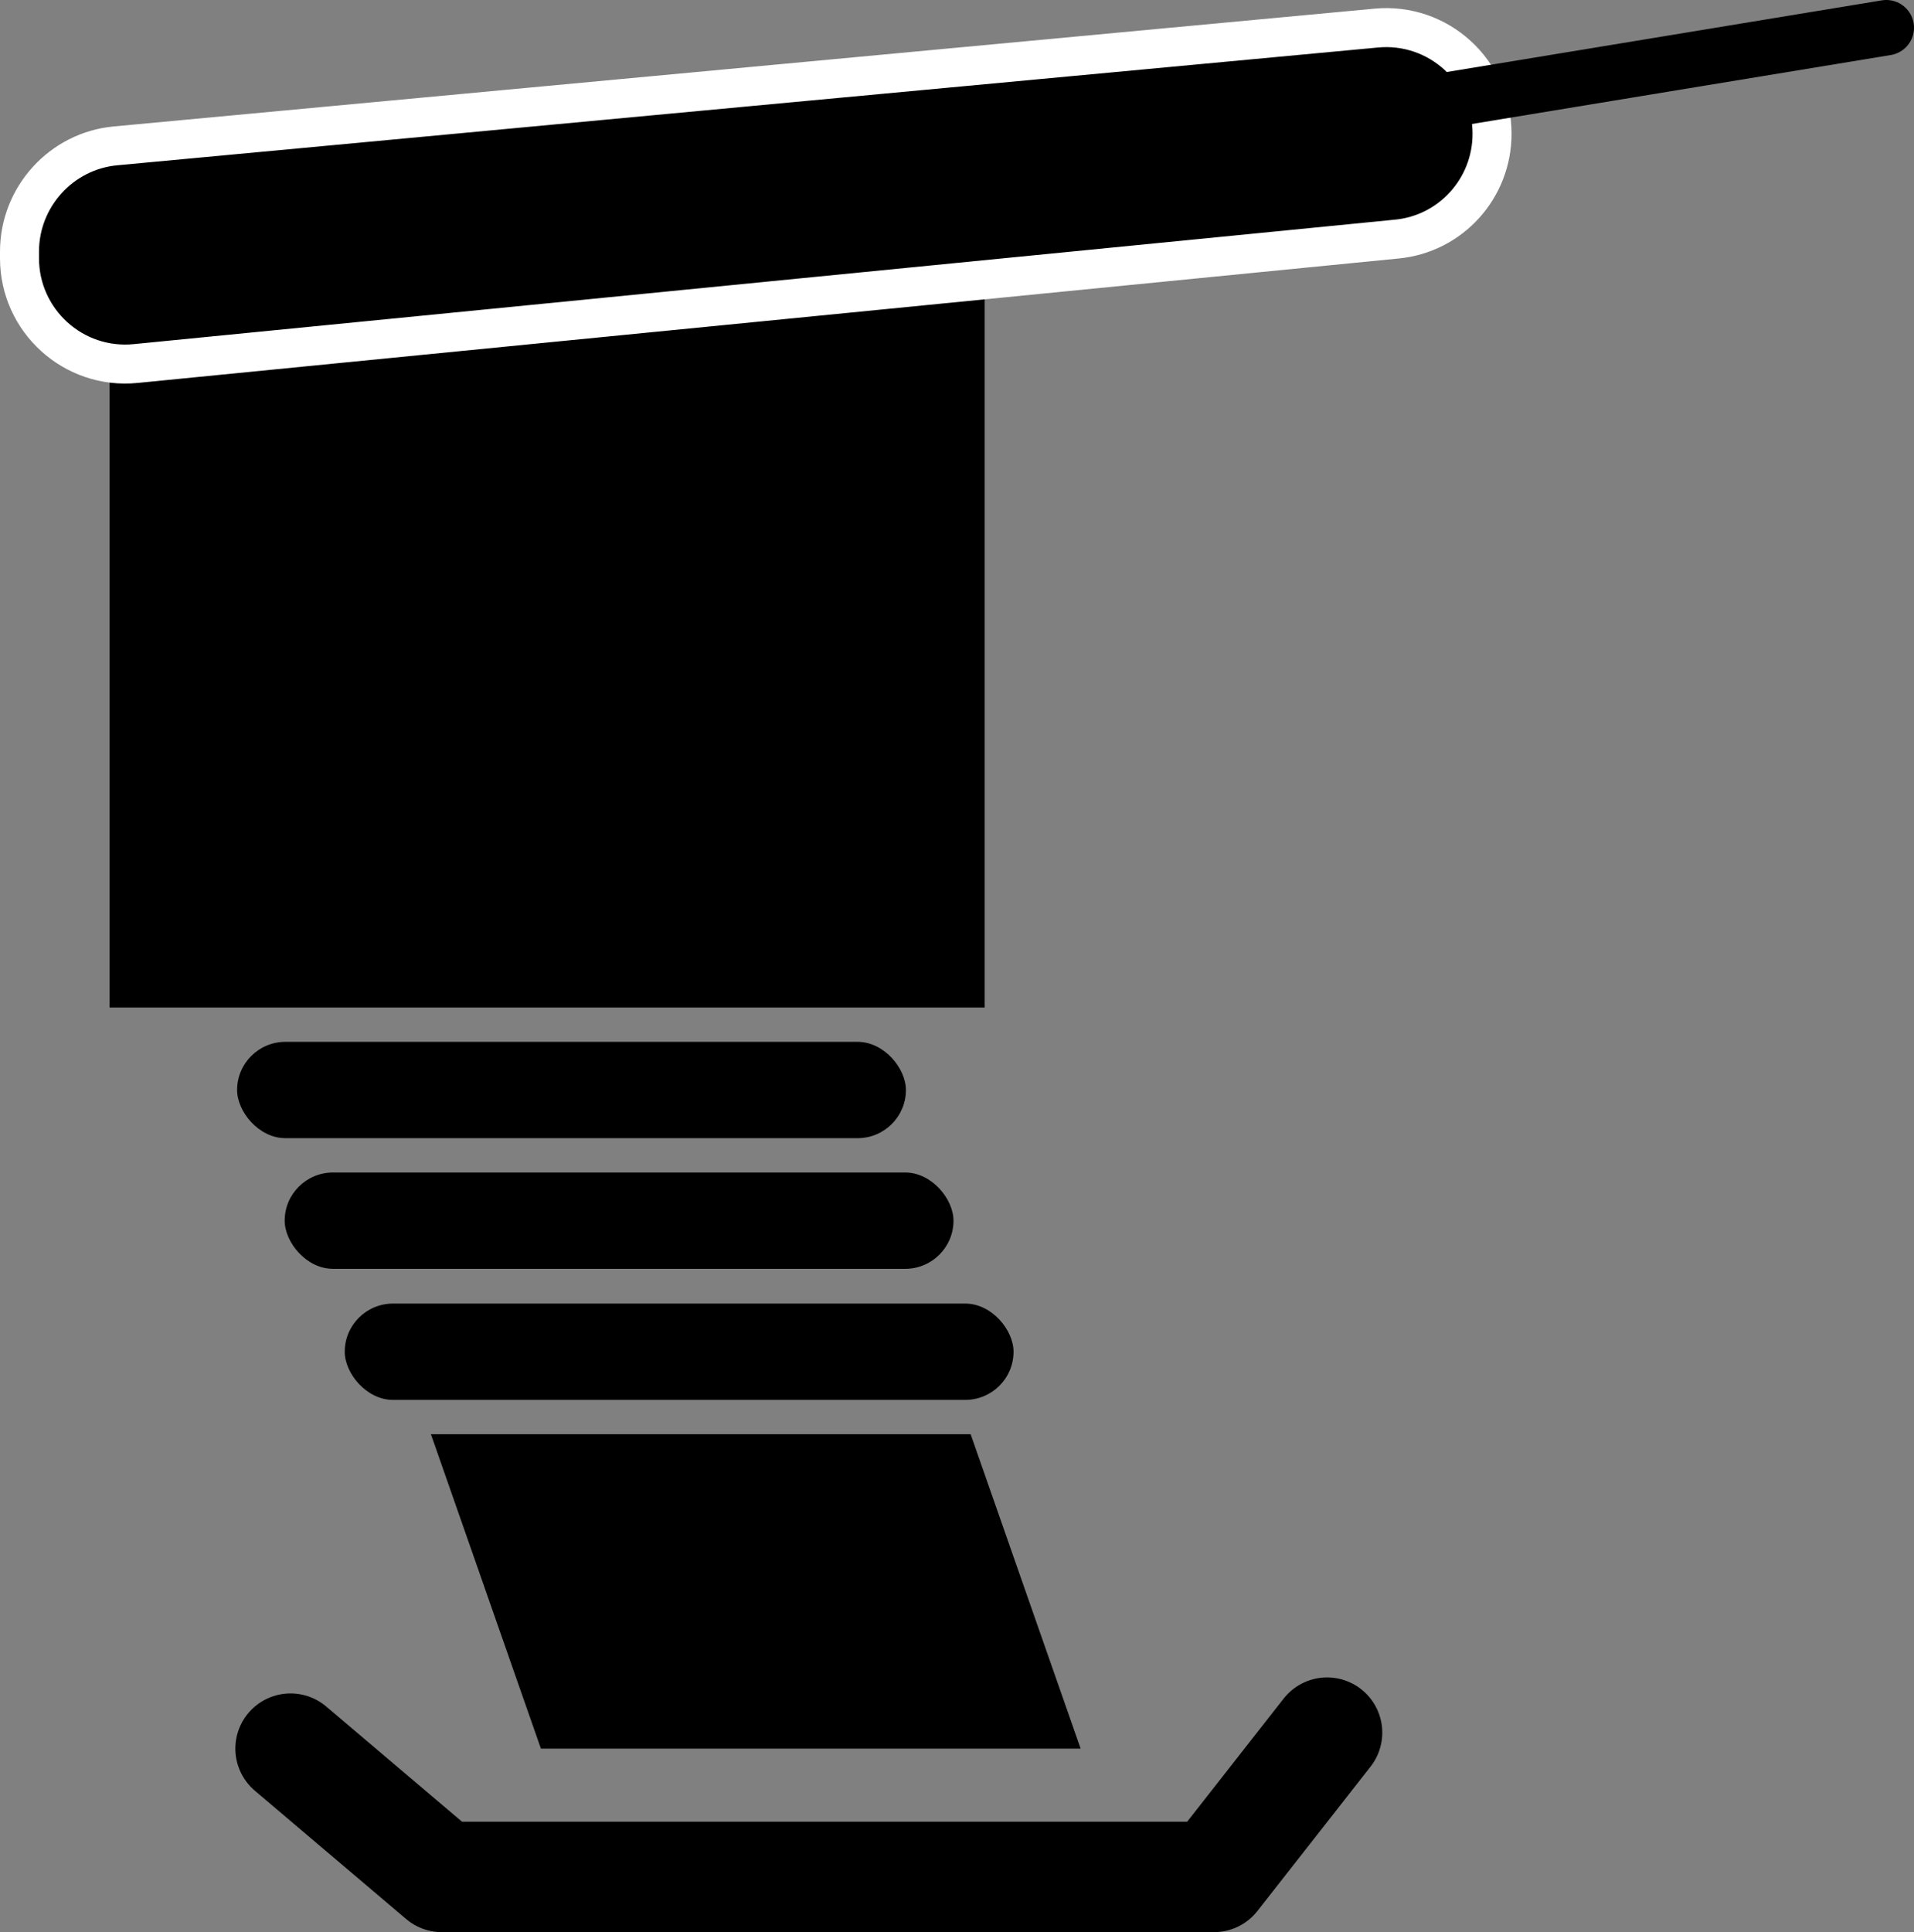
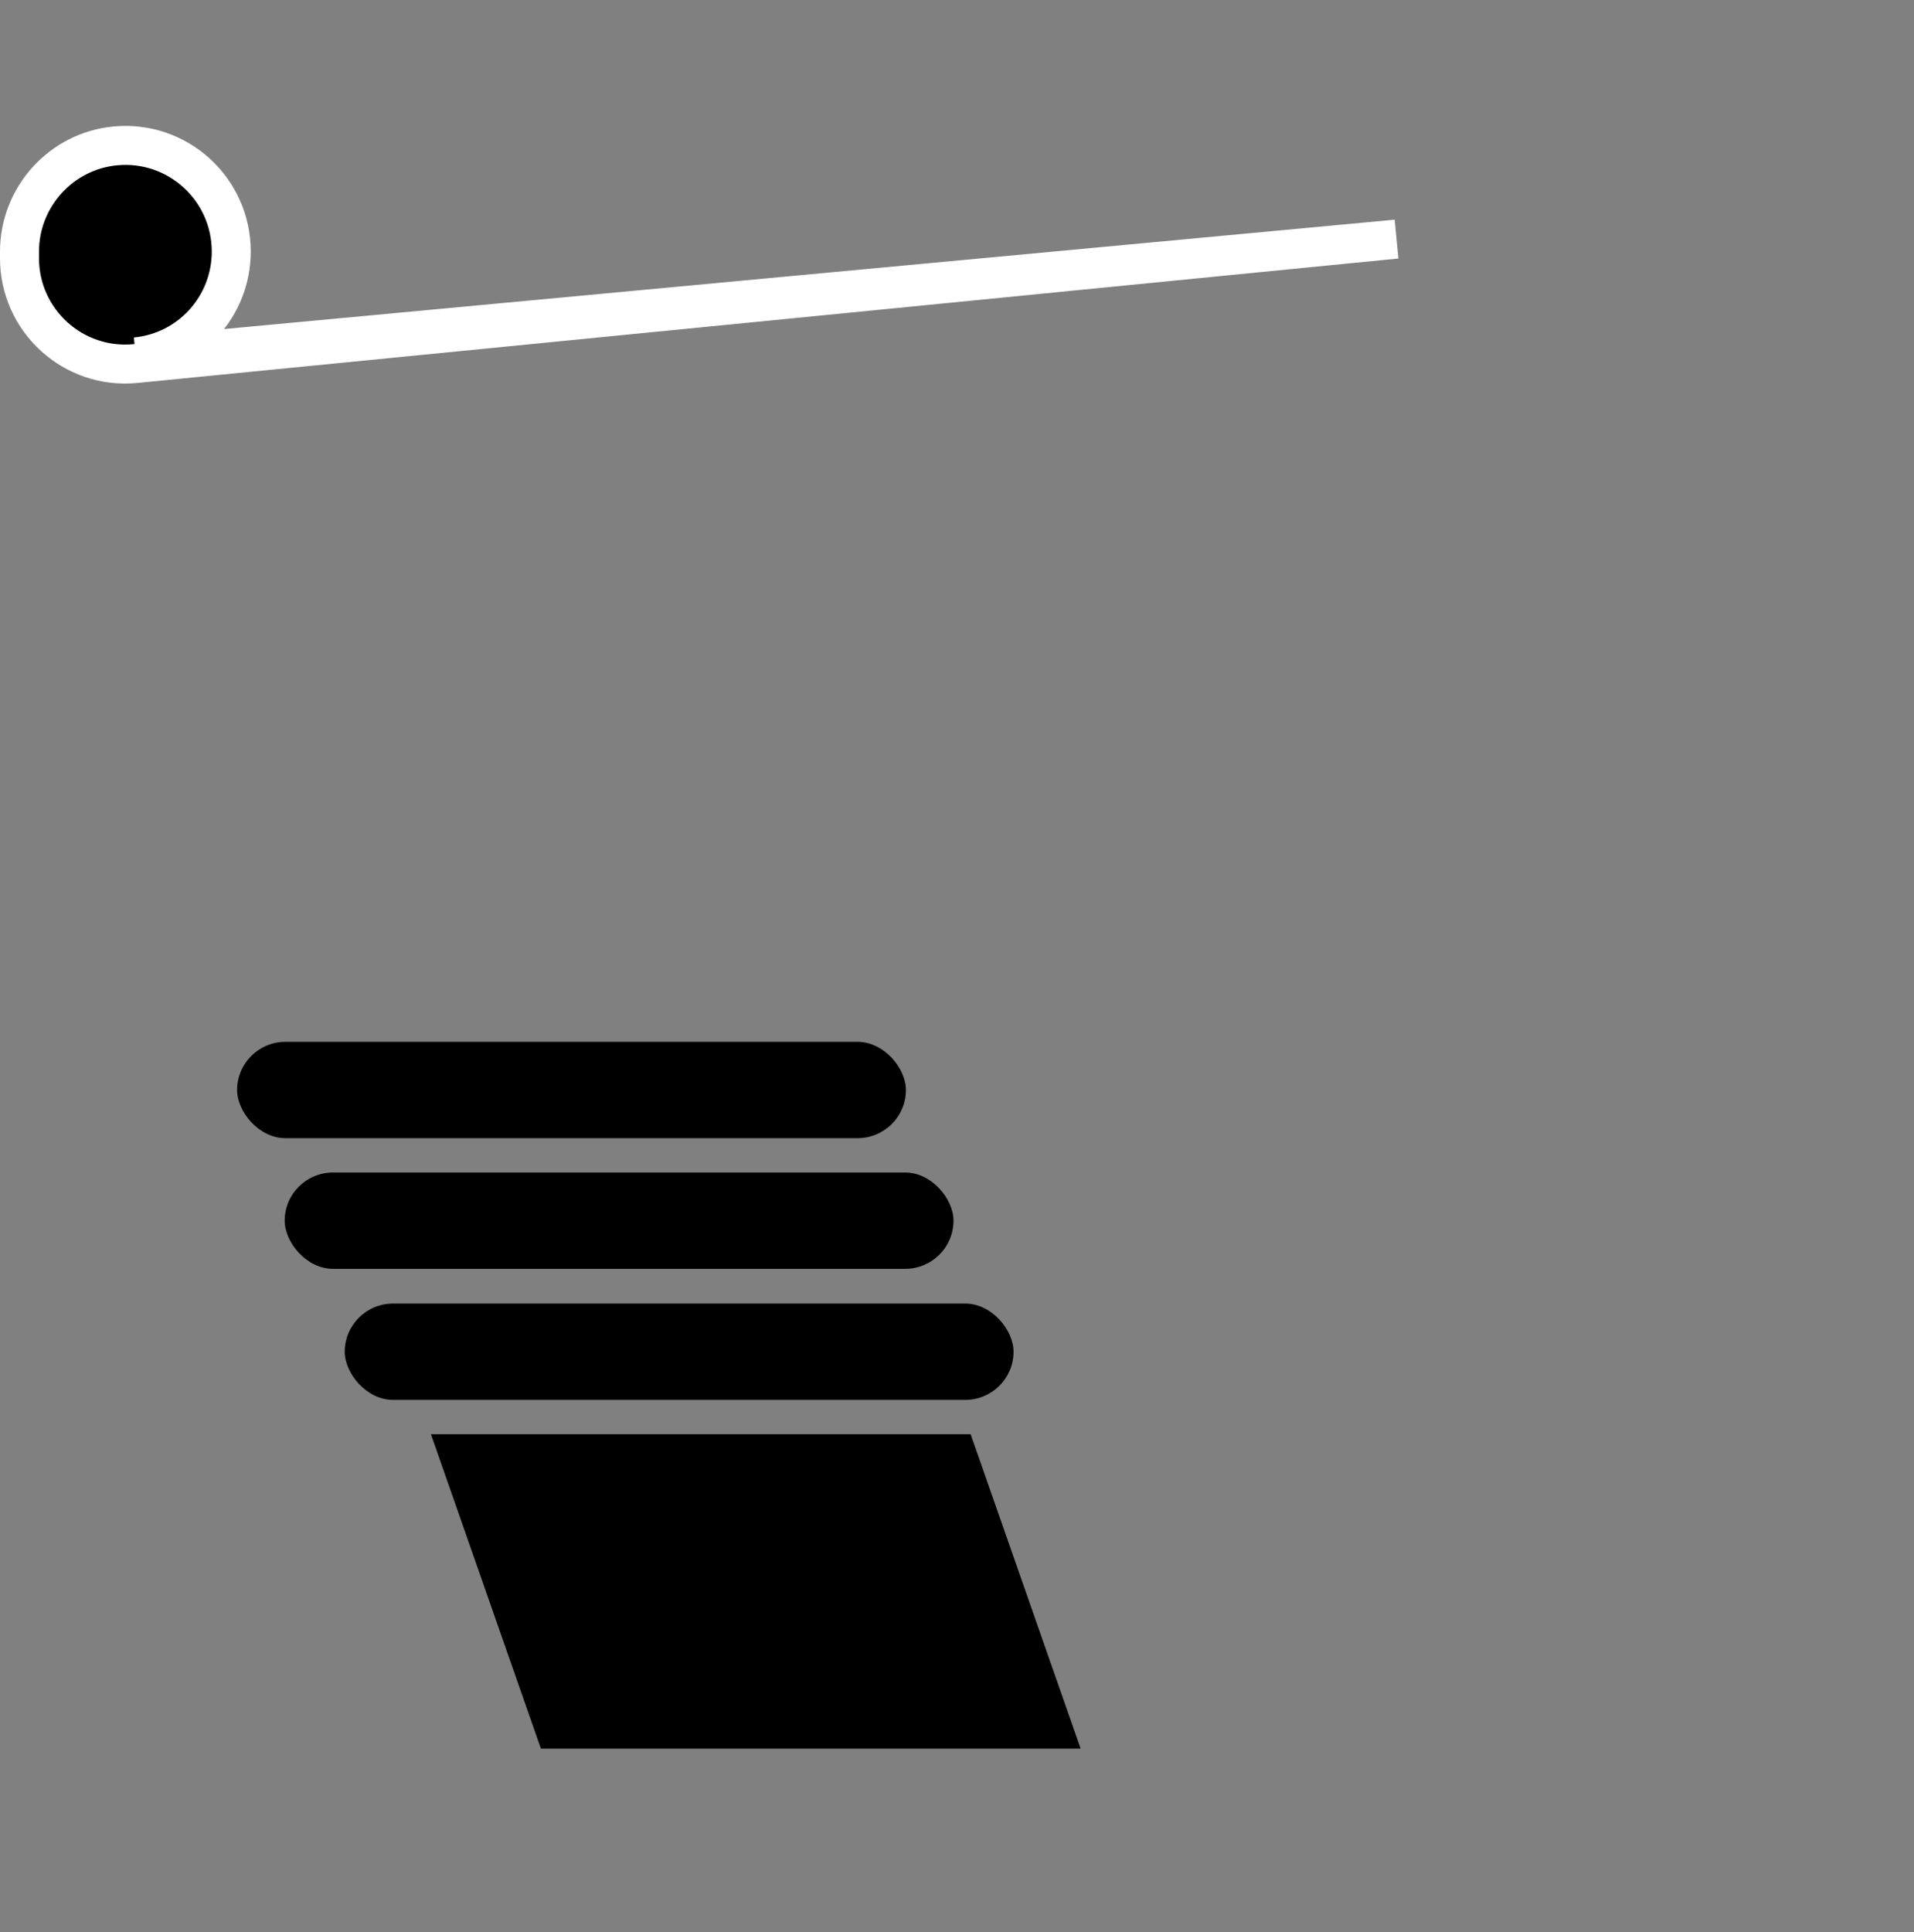
<svg xmlns="http://www.w3.org/2000/svg" id="a" viewBox="0 0 49.08 49.54">
  <rect x="0" y="0" width="49.08" height="49.54" fill="#808080" stroke="none" />
  <defs>
    <style>.b{stroke-width:1.42px;}.b,.c{stroke-miterlimit:10;}.b,.d{fill:none;stroke:#000;stroke-linecap:round;}.c{stroke:#fff;}.d{stroke-linejoin:round;stroke-width:2.83px;}</style>
  </defs>
-   <polyline class="d" points="14.65 48.12 11.33 48.12 7.45 44.83" />
-   <polyline class="d" points="34.03 44.42 31.13 48.12 12.92 48.12" />
  <polygon points="27.71 44.83 13.87 44.83 11.05 36.77 24.89 36.77 27.71 44.83" />
  <rect x="8.84" y="33.42" width="17.15" height="2.47" rx="1.24" ry="1.24" />
  <rect x="7.3" y="30.06" width="17.15" height="2.47" rx="1.24" ry="1.24" />
  <rect x="6.08" y="26.71" width="17.15" height="2.47" rx="1.24" ry="1.24" />
-   <rect x="2.81" y="6.59" width="22.44" height="19.24" />
-   <path class="c" d="m35.81,6.13L3.48,9.32c-1.6.16-2.98-1.1-2.98-2.7v-.17c0-1.4,1.07-2.58,2.46-2.71L35.29.72c1.59-.15,2.97,1.1,2.97,2.71h0c0,1.4-1.06,2.57-2.45,2.7Z" />
-   <line class="b" x1="35.13" y1="2.89" x2="48.37" y2=".71" />
+   <path class="c" d="m35.81,6.13L3.48,9.32c-1.6.16-2.98-1.1-2.98-2.7v-.17c0-1.4,1.07-2.58,2.46-2.71c1.59-.15,2.97,1.1,2.97,2.71h0c0,1.4-1.06,2.57-2.45,2.7Z" />
</svg>